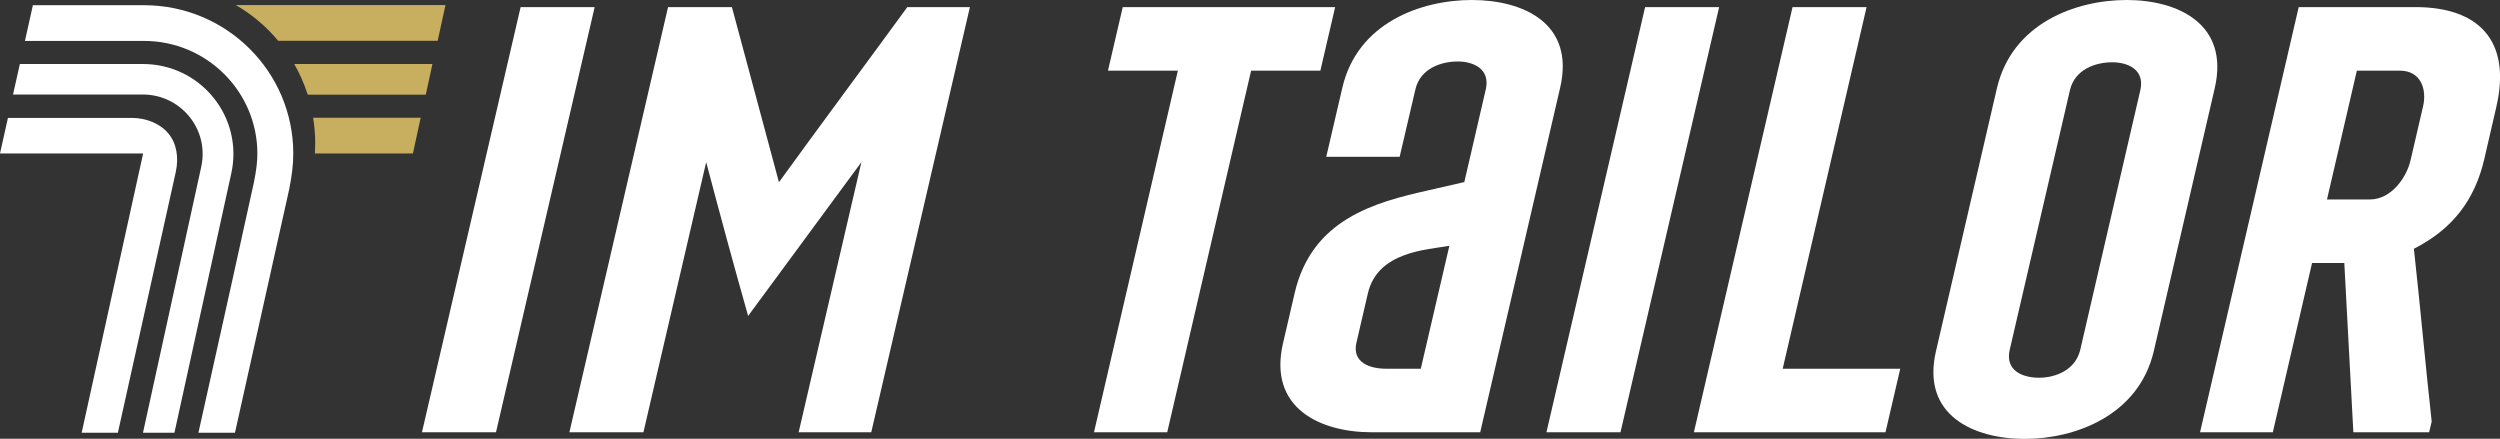
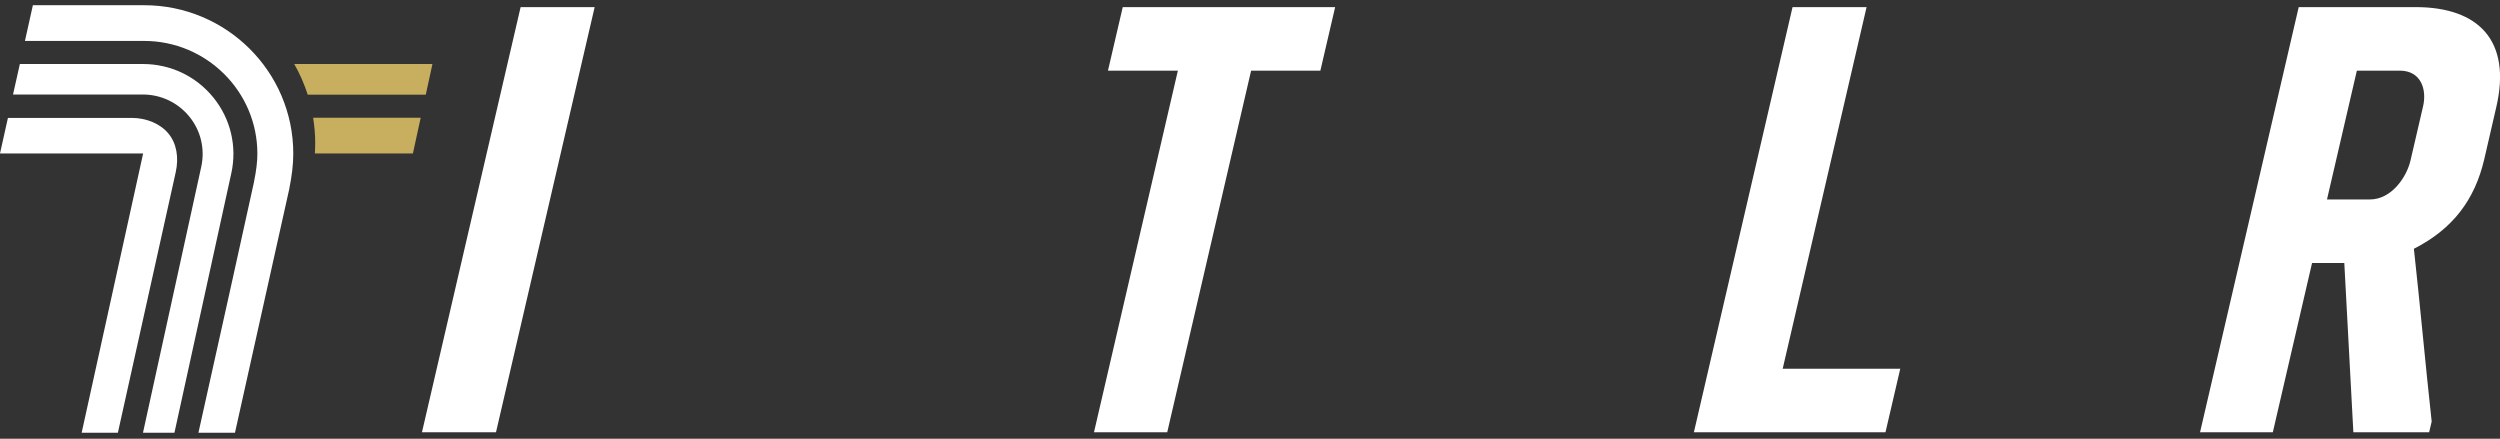
<svg xmlns="http://www.w3.org/2000/svg" width="604" height="106" viewBox="0 0 604 106" fill="none">
  <rect x="0" y="0" width="604" height="106" fill="#333333" stroke="none" />
  <g clip-path="url(#clip0_130_45)">
    <path d="M101.946 104.434L125.782 1.718H143.669L119.833 104.434H101.946Z" fill="white" />
-     <path d="M192.953 104.434L208.114 39.177L180.747 76.331C177.254 63.997 173.915 51.663 170.614 39.177L155.452 104.434H137.566L161.402 1.718H176.832L188.193 44.027C198.365 29.975 208.844 15.923 219.207 1.718H234.33L210.494 104.434H192.953Z" fill="white" />
    <path d="M264.308 104.434L284.574 17.068H267.685L271.255 1.718H322.573L319.004 17.068H302.269L282.002 104.434H264.308Z" fill="white" />
-     <path d="M331.363 104.434C319.119 104.434 306.299 98.707 309.984 82.898L312.786 70.832C316.931 52.885 332.285 48.876 344.951 46.012L353.779 43.989L358.961 21.612C360.112 16.61 355.929 14.854 352.167 14.854C348.137 14.854 343.109 16.572 341.957 21.612L338.157 37.879H320.424L324.301 21.23C327.947 5.46 343.339 0 355.622 0C367.751 0 380.609 5.46 376.924 21.23L357.617 104.434H331.363ZM350.171 59.377C344.874 60.37 332.86 60.675 330.48 70.87L327.717 82.784C326.604 87.519 330.864 89.084 334.895 89.084H343.262L350.171 59.377Z" fill="white" />
-     <path d="M373.623 104.434L397.459 1.718H415.346L391.51 104.434H373.623Z" fill="white" />
    <path d="M409.243 104.434L433.079 1.718H450.966L430.699 89.084H459.103L455.533 104.434H409.243Z" fill="white" />
-     <path d="M482.44 21.383C486.086 5.613 501.517 0 513.799 0C525.928 0 538.748 5.613 535.064 21.383L520.363 84.808C516.716 100.425 501.286 106.038 489.195 106.038C476.951 106.038 464.093 100.425 467.739 84.808L482.44 21.383ZM517.1 21.803C518.252 16.801 514.068 15.045 510.306 15.045C506.276 15.045 501.248 16.763 500.096 21.803L485.549 84.502C484.398 89.504 488.581 91.261 492.65 91.261C496.412 91.261 501.401 89.543 502.591 84.502L517.1 21.803Z" fill="white" />
    <path d="M568.572 104.434L566.384 63.539H558.593L549.112 104.434H531.532L555.368 1.718H583.618C598.895 1.718 606.802 9.89 603.117 25.813L600.2 38.452C597.897 48.342 592.523 55.367 583.196 60.102C584.732 74.001 585.96 87.939 587.495 101.838L586.881 104.434H568.572ZM585.423 25.66C586.344 21.651 584.962 17.068 579.78 17.068H569.417L562.201 48.189H572.564C577.746 48.189 581.431 42.881 582.39 38.719L585.423 25.66Z" fill="white" />
    <path d="M71.086 15.464C72.429 17.794 73.504 20.276 74.349 22.872H102.867L104.479 15.464H71.086Z" fill="#C7AF5F" />
-     <path d="M67.209 9.851H105.746L107.627 1.222H56.961C60.876 3.475 64.331 6.415 67.209 9.851Z" fill="#C7AF5F" />
    <path d="M75.653 28.447C75.961 30.395 76.153 32.419 76.153 34.442C76.153 35.321 76.114 36.199 76.076 37.077H99.758L101.639 28.447H75.653Z" fill="#C7AF5F" />
    <path d="M34.814 1.26C31.244 1.26 20.535 1.26 7.945 1.26L6.026 9.889C18.654 9.889 32.089 9.889 34.814 9.889C49.898 9.889 62.181 22.108 62.181 37.115C62.181 39.024 61.951 41.048 61.337 44.103C60.914 46.203 51.894 86.831 47.941 104.549H56.769C61.106 85.151 69.858 45.783 69.858 45.783C70.51 42.499 70.856 39.826 70.856 37.115C70.856 17.297 54.696 1.26 34.814 1.26Z" fill="white" />
    <path d="M55.886 41.85C57.306 35.397 55.733 28.714 51.549 23.559C47.365 18.405 41.185 15.464 34.507 15.464H4.798L3.147 22.834H34.507C38.882 22.834 42.989 24.781 45.753 28.18C48.517 31.578 49.553 35.969 48.632 40.246L34.545 104.549H42.145L55.886 41.85Z" fill="white" />
    <path d="M28.48 104.549L42.452 41.621C43.258 38.032 42.644 34.633 40.725 32.304C38.806 29.936 35.428 28.485 31.82 28.485H1.919L0 37.077H31.858H34.583L19.729 104.549H28.48Z" fill="white" />
  </g>
  <defs>
    <clipPath id="clip0_130_45">
      <rect width="604" height="106" fill="white" />
    </clipPath>
  </defs>
</svg>